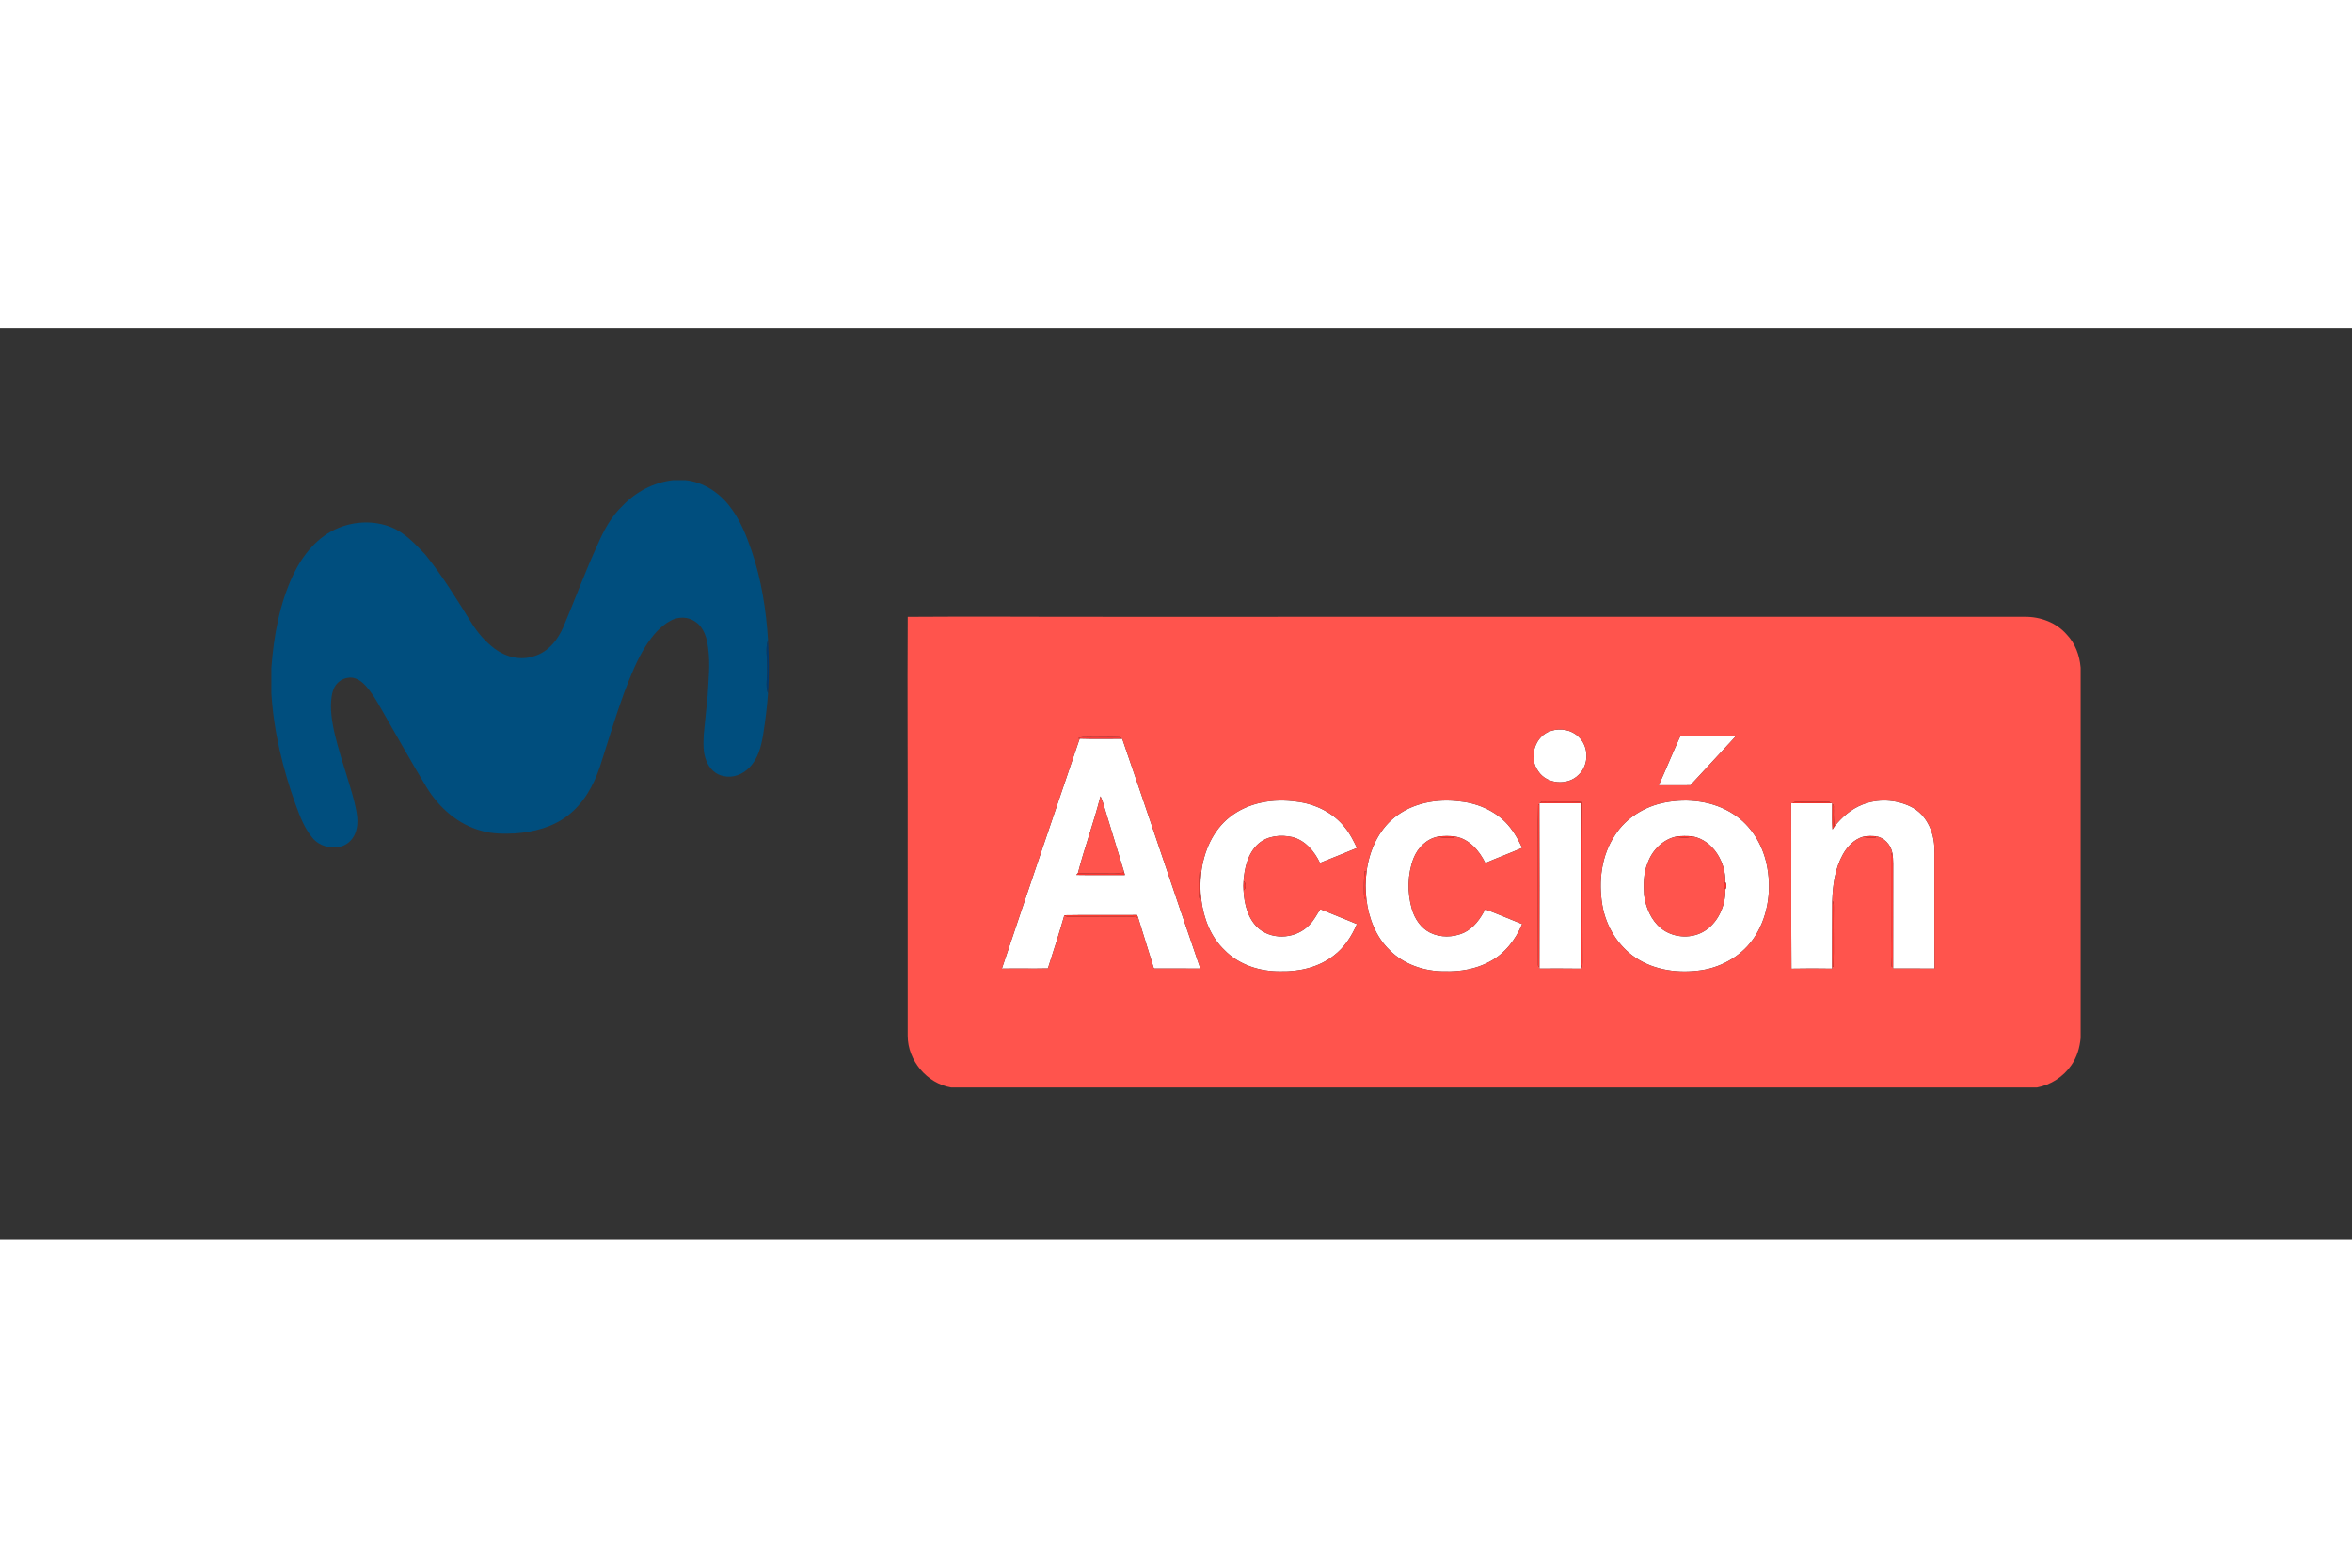
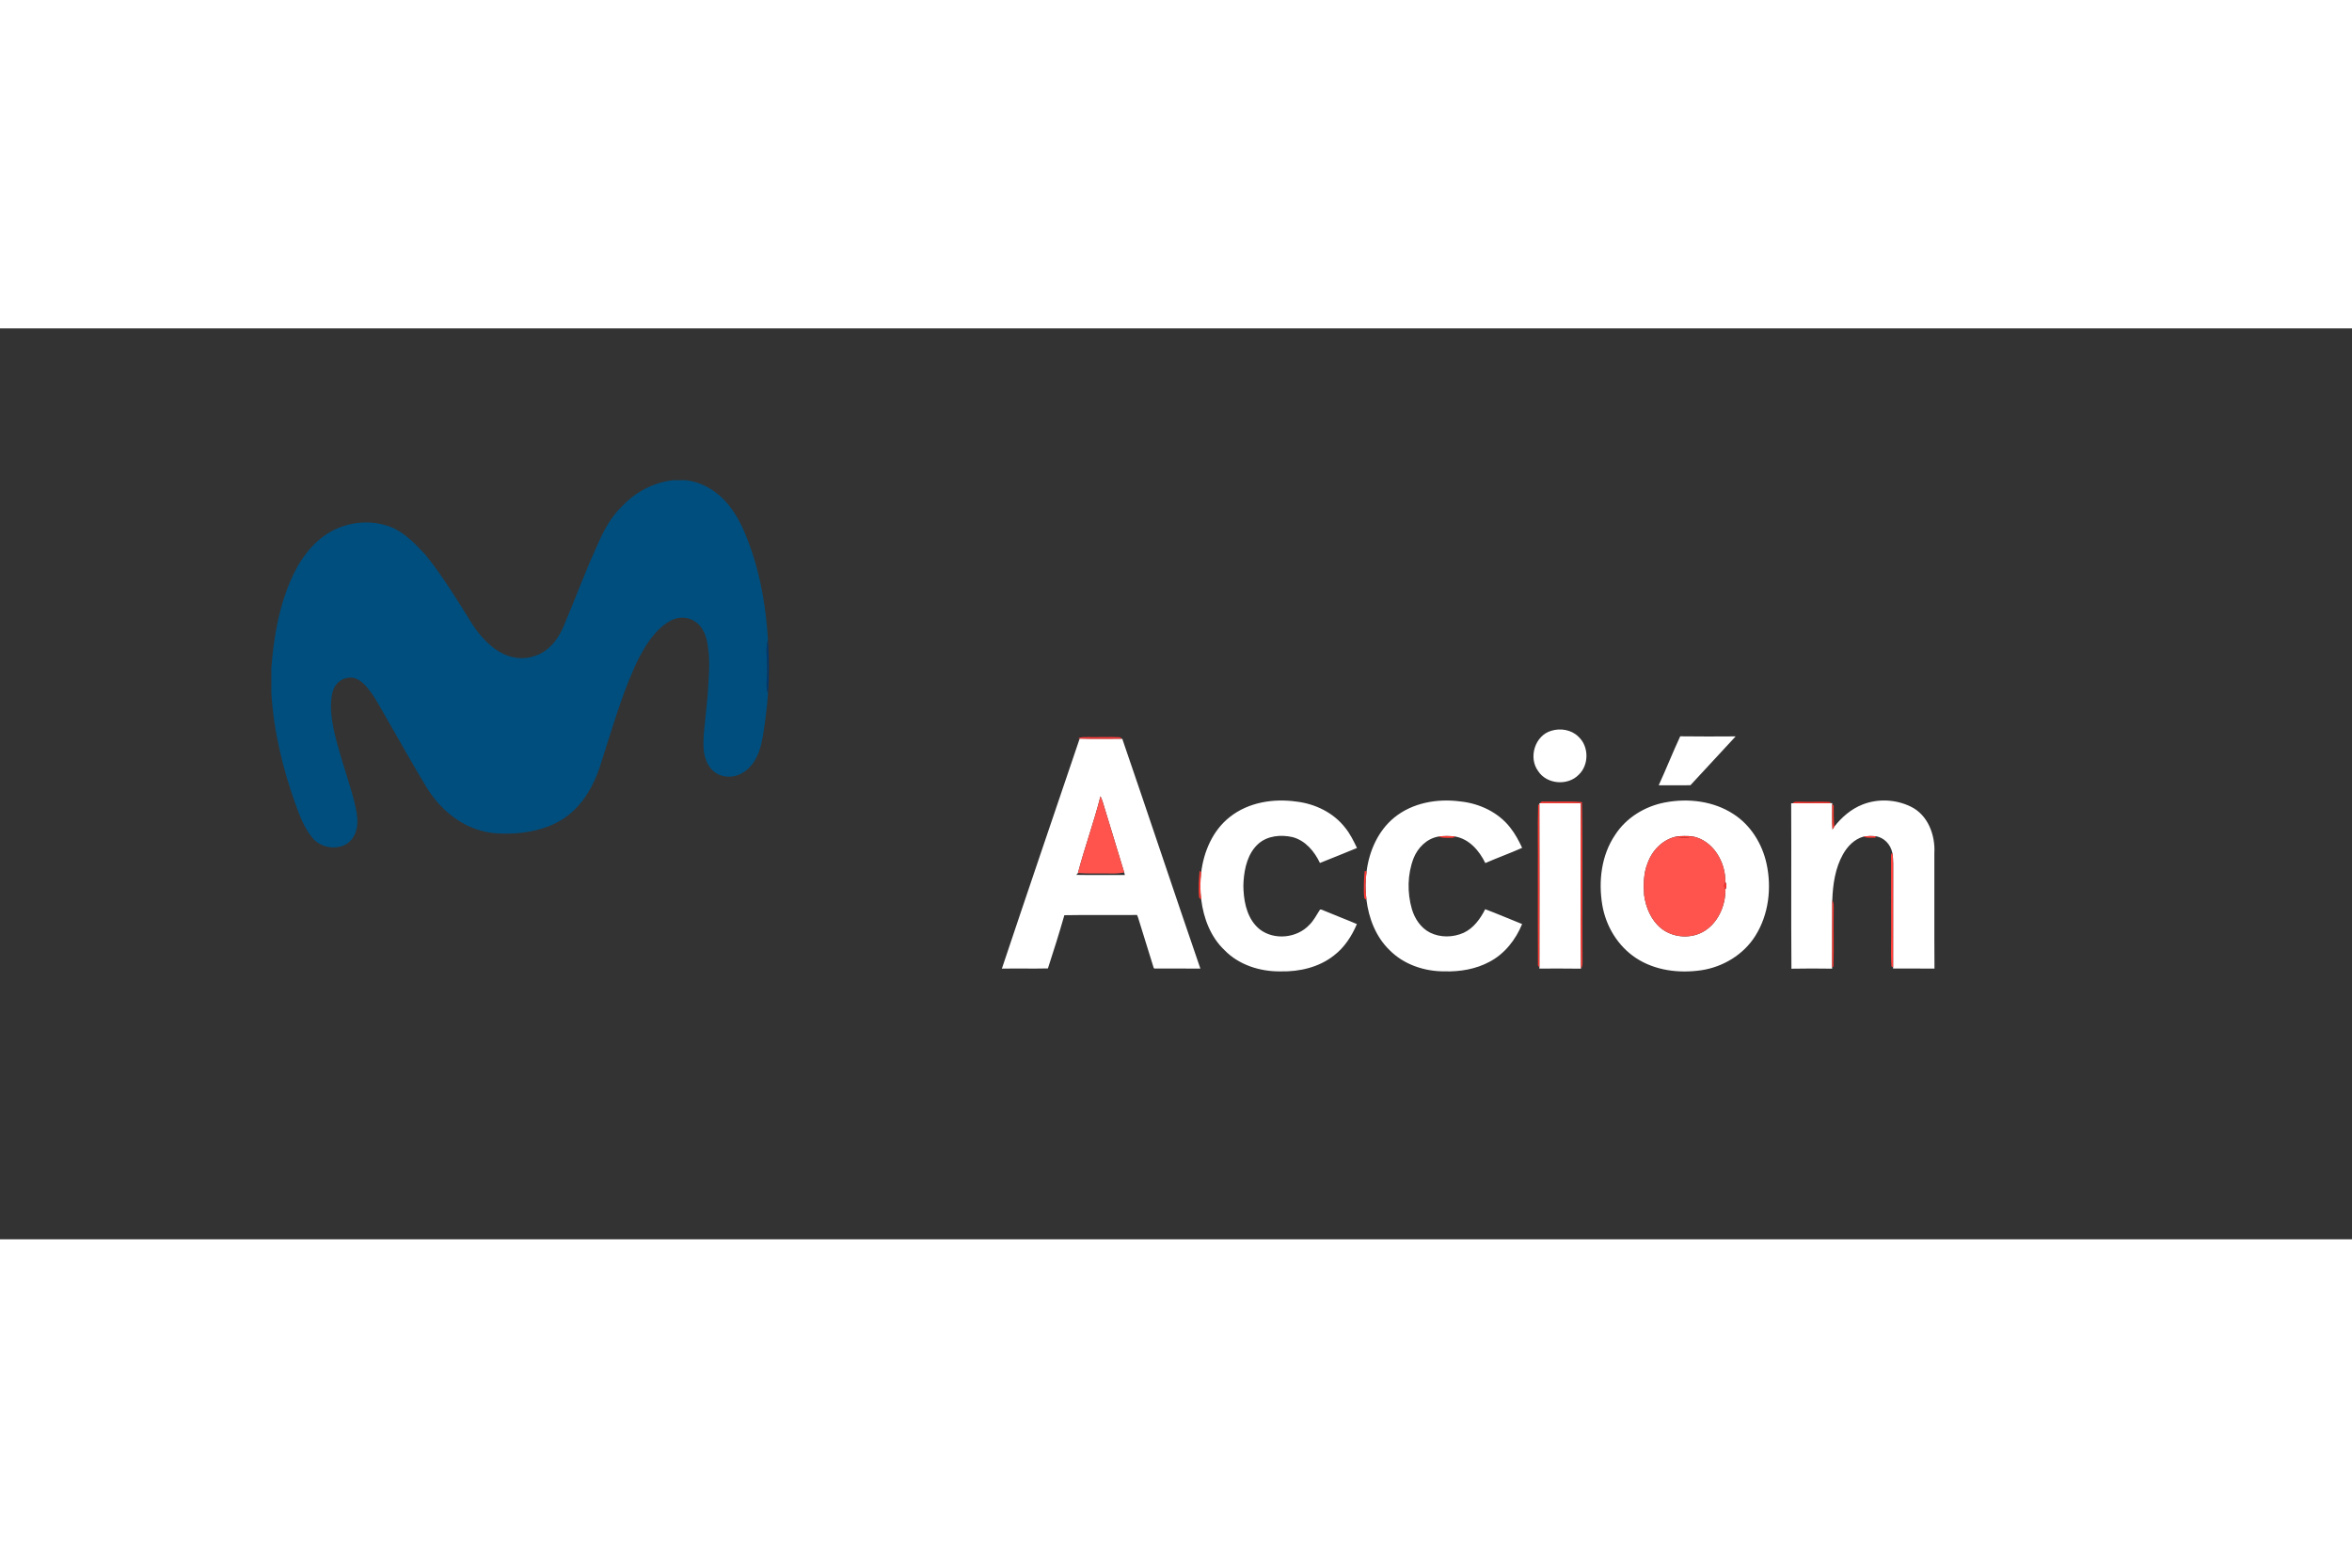
<svg xmlns="http://www.w3.org/2000/svg" height="800" width="1200" viewBox="-189 -105.75 1638 634.5">
  <rect x="-189" y="-105.75" width="1638" height="634.5" fill="#333333" stroke="none" />
  <path d="M891.38 174.53c6.43-2 14.13-.71 18.96 4.19 7.35 6.76 7.35 19.75.03 26.53-7.57 7.74-22.12 6.61-28.1-2.55-7.06-9.4-2.34-24.89 9.11-28.17zm89.77 3.87c12.87.19 25.74.12 38.61.04-10.48 11.36-21 22.7-31.51 34.04-7.36.02-14.72.04-22.08.03 5.18-11.29 9.75-22.85 14.98-34.11zm-418.23 1.59c9.82.3 19.65.11 29.47.1l.18-.01c18.32 53.3 36.07 106.8 54.4 160.1-10.68-.1-21.36.05-32.04-.06l-.44-.34c-3.7-11.71-7.26-23.47-10.92-35.2-.18-.43-.53-1.29-.7-1.73-16.74.14-33.49-.16-50.23.15l-.39.02c-3.56 12.42-7.43 24.78-11.45 37.05-10.67.25-21.38-.06-32.06.14 17.87-53.47 36.08-106.83 54.18-160.22m14.47 40.19c-4.52 17.99-11 35.48-15.68 53.44-.29.32-.86.97-1.15 1.3 11.28.23 22.56.02 33.84.09-.12-.44-.35-1.34-.46-1.79-4.58-15.07-9.2-30.13-13.78-45.2-.79-2.67-1.49-5.37-2.77-7.84zm90.08 14.42c12.93-10.29 30.45-13.03 46.48-10.73 13 1.54 25.74 7.71 33.85 18.18 3.47 4.25 5.87 9.21 8.25 14.12-8.59 3.51-17.17 7.05-25.81 10.44-3.82-8.09-10.18-15.71-19.17-18.03-8.07-1.78-17.28-1.01-23.72 4.67-7.29 6.55-9.68 16.73-10.31 26.14-.16 2.07-.15 4.16-.02 6.24.51 9.92 3.2 20.67 11.27 27.19 10.08 7.82 25.88 6.2 34.54-3.05 3.17-3.06 5.08-7.08 7.49-10.7 1.25-.2 2.37.73 3.55 1.07 7.33 3.12 14.8 5.89 22.11 9.04-3.56 8.38-8.67 16.31-15.99 21.88-10.39 8.23-23.99 11.36-37.04 11.08-14.26.21-29.16-4.42-39.22-14.86-9.62-9.11-14.56-22.21-16.15-35.15-.82-6.2-.76-12.5-.05-18.71 1.74-14.7 8.07-29.51 19.94-38.82zm114.47.44c12.69-10.4 30.06-13.41 46.01-11.29 13.37 1.37 26.6 7.56 34.91 18.35 3.38 4.26 5.91 9.08 8.21 13.99-8.46 3.74-17.17 6.9-25.65 10.59-4.18-8.56-11.12-16.74-20.96-18.48-3.93-.49-7.92-.5-11.83.04-8.05 1.44-14.3 7.77-17.22 15.19-4.27 11.2-4.44 23.82-1.14 35.3 1.99 6.75 6.24 13.16 12.65 16.4 7.24 3.6 16.05 3.39 23.38.14 6.97-3.25 11.64-9.76 15.04-16.45 8.64 3.27 17.13 6.91 25.71 10.34-4.47 10.89-12.11 20.71-22.65 26.26-9.55 5.16-20.58 7-31.34 6.7-14.01.07-28.47-4.73-38.4-14.88-9.5-9.19-14.47-22.18-16.03-35.11-.83-6.49-.81-13.09.1-19.56 1.78-14.18 7.98-28.34 19.21-37.53zm188.45-10.55c16.22-3.13 34-1.06 47.98 8.15 11.94 7.72 19.89 20.67 22.89 34.42 3.71 16.92 1.52 35.55-7.81 50.35-8.19 13.06-22.5 21.68-37.64 23.93-15.54 2.28-32.3.22-45.6-8.6-12.5-8.3-20.8-22.05-23.31-36.75-2.8-16.63-.69-34.76 8.93-48.95 7.7-11.96 20.71-19.89 34.56-22.55m-11.88 42.07c-2.93 7.1-3 14.89-2.49 22.44 1.19 8.72 4.9 17.52 11.86 23.17 8.05 6.38 19.8 7.43 28.85 2.6 10.54-5.68 16.1-18.34 15.9-29.79.88-1.44.88-3.66-.06-5.07.36-13.72-8.45-29.03-22.81-31.82-3.86-.31-7.75-.38-11.58.17-9.24 2.08-16.53 9.54-19.67 18.3zm149.5-40.61c10.72-4.29 23.27-3.66 33.63 1.37 12.06 5.78 17.28 19.93 16.5 32.65.08 26.73-.1 53.47.09 80.2-9.61-.07-19.21.04-28.82-.05l.01-.82c.07-24.11-.02-48.23.04-72.34.01-2.5-.16-5-.61-7.45-1.1-5.7-5.81-10.82-11.7-11.52-2.84-.23-5.7-.21-8.49.3-6.25 1.75-11.07 6.78-14.16 12.31-5.46 9.71-7.05 21.04-7.44 32.03-.17 15.59.01 31.19-.09 46.79l-.01.82c-9.45-.14-18.91-.18-28.35.02-.31-38.4.04-76.81-.18-115.21.26 0 .77-.02 1.02-.02 9.02-.09 18.03.04 27.05-.06h.5v.62c.05 5.9-.21 11.82.2 17.71.3-.48.91-1.44 1.21-1.93 5.18-6.59 11.72-12.32 19.6-15.42zm-224.96-.97h.52c9.45.04 18.91.03 28.37.02-.05 38.41-.27 76.83.11 115.24-9.66-.18-19.32-.05-28.97-.07v-.76c.07-37.95.11-75.9-.02-113.84z" fill="#fff" />
  <path d="M279.64 0h8.71c12.7 1.28 24.04 8.91 31.48 19.06 6.86 9.04 11.01 19.72 14.69 30.36 6.71 19.92 10.04 40.85 11.33 61.8-2.12 6.38-.29 13.21-.62 19.8.5 5.87-1.5 11.97.63 17.64-.68 9.53-1.88 19.03-3.37 28.48-1.37 8.15-3.49 16.78-9.5 22.85-4.47 4.85-11.39 7.63-17.94 6.15-5.78-.94-10.31-5.61-12.24-10.98-2.33-5.77-1.96-12.11-1.69-18.2.89-8.99 1.87-17.97 2.71-26.97.59-11.02 1.87-22.11.32-33.11-.73-6.75-2.86-14.25-8.8-18.23-4.96-3.67-12.05-3.77-17.36-.8-7.25 3.89-12.56 10.43-17.01 17.18-6.51 10.16-10.89 21.47-15.21 32.68-6.26 17.11-11.43 34.59-17.01 51.93-4.35 13.12-11.53 25.81-22.73 34.24-10.32 7.86-23.34 11.15-36.08 12.13-8.01.35-16.19.43-23.94-1.9-16.08-4.35-29.33-16.09-37.88-30.12-9.79-16.12-18.95-32.59-28.35-48.93-4.34-7.47-8.27-15.3-14.05-21.8-3.15-3.47-7.72-6.66-12.65-5.58-3.82.52-7.15 3.03-9.05 6.32-2.09 3.98-2.43 8.56-2.56 12.97 0 9.18 2.12 18.19 4.49 27.01 3.62 13.54 8.42 26.73 11.88 40.31 1.55 6.7 3.24 13.89.93 20.62-1.55 4.85-5.49 9.02-10.51 10.25-6.9 1.88-14.93-.36-19.55-5.91-5.64-6.72-8.79-15.02-11.77-23.16C7.97 201.12 1.65 175.04 0 148.51v-17.86c1.65-22.1 5.63-44.42 15.13-64.61 6.66-13.98 17.16-27.1 31.92-32.94 11.41-4.62 24.73-4.99 36.22-.45 9.7 3.88 16.89 11.77 23.94 19.17 12.06 14.96 22.09 31.42 32.24 47.71 4.27 6.83 9.66 13.02 16.09 17.89 7.71 5.71 18.1 8.39 27.37 5.14 10.02-2.87 16.86-11.73 20.7-21 7.94-18.78 14.96-37.94 23.47-56.48 4.29-10 9.59-19.89 17.64-27.39C253.86 8.01 266.38 1.52 279.64 0z" fill="#004e7e" />
  <g fill="#ff544d">
-     <path d="M443.16 95.19c46.94-.37 93.87.06 140.81-.03 212.33-.01 424.67 0 637.01-.01 10.95-.16 22.16 4 29.41 12.41 5.88 6.2 8.92 14.55 9.61 22.98v257.99c-.63 6.7-2.56 13.37-6.47 18.93-5.53 8.1-14.34 13.79-23.98 15.54H473.4c-16.96-2.87-30.2-18.83-30.25-35.96-.04-43.34 0-86.67-.02-130.01.13-53.95-.3-107.9.03-161.84m448.22 79.34c-11.45 3.28-16.17 18.77-9.11 28.17 5.98 9.16 20.53 10.29 28.1 2.55 7.32-6.78 7.32-19.77-.03-26.53-4.83-4.9-12.53-6.19-18.96-4.19m89.77 3.87c-5.23 11.26-9.8 22.82-14.98 34.11 7.36.01 14.72-.01 22.08-.03 10.51-11.34 21.03-22.68 31.51-34.04-12.87.08-25.74.15-38.61-.04m-419.39 1.5l1.16.09c-18.1 53.39-36.31 106.75-54.18 160.22 10.68-.2 21.39.11 32.06-.14 4.02-12.27 7.89-24.63 11.45-37.05l.39-.02c.88 1.55 2.91.83 4.35 1.06 13.01-.13 26.02 0 39.03-.11 2.53-.03 5.05.23 7.55.63 3.66 11.73 7.22 23.49 10.92 35.2l.44.34c10.68.11 21.36-.04 32.04.06-18.33-53.3-36.08-106.8-54.4-160.1l-.18.01c-.35-.27-1.07-.8-1.43-1.07-7.3-.32-14.62.05-21.92-.09-2.44.1-5.09-.34-7.28.97m105.71 54.7c-11.87 9.31-18.2 24.12-19.94 38.82-.27-.37-.81-1.13-1.07-1.51-.48 6.3-1 12.68-.3 18.97.35.31 1.07.94 1.42 1.25 1.59 12.94 6.53 26.04 16.15 35.15 10.06 10.44 24.96 15.07 39.22 14.86 13.05.28 26.65-2.85 37.04-11.08 7.32-5.57 12.43-13.5 15.99-21.88-7.31-3.15-14.78-5.92-22.11-9.04-1.18-.34-2.3-1.27-3.55-1.07-2.41 3.62-4.32 7.64-7.49 10.7-8.66 9.25-24.46 10.87-34.54 3.05-8.07-6.52-10.76-17.27-11.27-27.19 1.89-.81 1.9-5.39.02-6.24.63-9.41 3.02-19.59 10.31-26.14 6.44-5.68 15.65-6.45 23.72-4.67 8.99 2.32 15.35 9.94 19.17 18.03 8.64-3.39 17.22-6.93 25.81-10.44-2.38-4.91-4.78-9.87-8.25-14.12-8.11-10.47-20.85-16.64-33.85-18.18-16.03-2.3-33.55.44-46.48 10.73m114.47.44c-11.23 9.19-17.43 23.35-19.21 37.53l-1.28-.39c-.61 5.24-.65 10.54-.56 15.81.28 1.41-.32 3.9 1.74 4.14 1.56 12.93 6.53 25.92 16.03 35.11 9.93 10.15 24.39 14.95 38.4 14.88 10.76.3 21.79-1.54 31.34-6.7 10.54-5.55 18.18-15.37 22.65-26.26-8.58-3.43-17.07-7.07-25.71-10.34-3.4 6.69-8.07 13.2-15.04 16.45-7.33 3.25-16.14 3.46-23.38-.14-6.41-3.24-10.66-9.65-12.65-16.4-3.3-11.48-3.13-24.1 1.14-35.3 2.92-7.42 9.17-13.75 17.22-15.19 2.34.91 4.89.86 7.38.88 1.46-.17 3.36.42 4.45-.92 9.84 1.74 16.78 9.92 20.96 18.48 8.48-3.69 17.19-6.85 25.65-10.59-2.3-4.91-4.83-9.73-8.21-13.99-8.31-10.79-21.54-16.98-34.91-18.35-15.95-2.12-33.32.89-46.01 11.29m101.63-10.06h-.52l.01.59-.84.69c-.46 15.22-.08 30.48-.21 45.72.04 21.99-.1 44 .07 65.99l1 1.44v.76c9.65.02 19.31-.11 28.97.07 1.32-1.82 1.04-4.13 1.07-6.24-.33-36.6.31-73.22-.39-109.8-8.22-.68-16.49-.12-24.73-.37-1.44.33-3.86-.72-4.43 1.15m86.82-.49c-13.85 2.66-26.86 10.59-34.56 22.55-9.62 14.19-11.73 32.32-8.93 48.95 2.51 14.7 10.81 28.45 23.31 36.75 13.3 8.82 30.06 10.88 45.6 8.6 15.14-2.25 29.45-10.87 37.64-23.93 9.33-14.8 11.52-33.43 7.81-50.35-3-13.75-10.95-26.7-22.89-34.42-13.98-9.21-31.76-11.28-47.98-8.15m89.06.54c-.25 0-.76.02-1.02.02.22 38.4-.13 76.81.18 115.21 9.44-.2 18.9-.16 28.35-.02l.01-.82.88-.7c.44-13.23-.05-26.51.19-39.76-.04-2.14.25-4.45-.98-6.33.39-10.99 1.98-22.32 7.44-32.03 3.09-5.53 7.91-10.56 14.16-12.31 2.73 1.07 5.69.73 8.56.68l-.07-.98c5.89.7 10.6 5.82 11.7 11.52-1.36 1.07-.75 2.96-.89 4.44.07 15.35 0 30.7.05 46.04.2 9.55-.43 19.13.25 28.65l1.16.66-.01.82c9.61.09 19.21-.02 28.82.05-.19-26.73-.01-53.47-.09-80.2.78-12.72-4.44-26.87-16.5-32.65-10.36-5.03-22.91-5.66-33.63-1.37-7.88 3.1-14.42 8.83-19.6 15.42-.18-3.8-.51-7.6-.35-11.41-.28-1.43.64-3.61-1.06-4.37v-.62h-.5c-.39-.22-1.16-.66-1.55-.88-6.67-.26-13.36.09-20.03-.11-1.82.18-4.11-.54-5.47 1.05z" />
    <path d="M577.39 220.18c1.28 2.47 1.98 5.17 2.77 7.84 4.58 15.07 9.2 30.13 13.78 45.2-2.96.54-5.96.83-8.96.74-7.76-.21-15.53.24-23.27-.34 4.68-17.96 11.16-35.45 15.68-53.44zm381.12 46.38c3.14-8.76 10.43-16.22 19.67-18.3 3.79 1.02 7.83 1.12 11.58-.17 14.36 2.79 23.17 18.1 22.81 31.82-1.08 1.58-1.04 3.5.06 5.07.2 11.45-5.36 24.11-15.9 29.79-9.05 4.83-20.8 3.78-28.85-2.6-6.96-5.65-10.67-14.45-11.86-23.17-.51-7.55-.44-15.34 2.49-22.44z" />
  </g>
  <path d="M345.23 131.02c.33-6.59-1.5-13.42.62-19.8.68 12.47.9 24.97.01 37.44-2.13-5.67-.13-11.77-.63-17.64z" fill="#02386d" />
  <path d="M561.76 179.9c2.19-1.31 4.84-.87 7.28-.97 7.3.14 14.62-.23 21.92.09.36.27 1.08.8 1.43 1.07-9.82.01-19.65.2-29.47-.1z" fill="#fe3a39" />
-   <path d="M883.57 224.98c.57-1.87 2.99-.82 4.43-1.15 8.24.25 16.51-.31 24.73.37.7 36.58.06 73.2.39 109.8-.03 2.11.25 4.42-1.07 6.24-.38-38.41-.16-76.83-.11-115.24-9.46.01-18.92.02-28.37-.02z" fill="#fe3a34" />
+   <path d="M883.57 224.98c.57-1.87 2.99-.82 4.43-1.15 8.24.25 16.51-.31 24.73.37.7 36.58.06 73.2.39 109.8-.03 2.11.25 4.42-1.07 6.24-.38-38.41-.16-76.83-.11-115.24-9.46.01-18.92.02-28.37-.02" fill="#fe3a34" />
  <path d="M1059.45 225.03c1.36-1.59 3.65-.87 5.47-1.05 6.67.2 13.36-.15 20.03.11.39.22 1.16.66 1.55.88-9.02.1-18.03-.03-27.05.06z" fill="#fd342d" />
  <path d="M882.22 226.26l.84-.69c.13 37.94.09 75.89.02 113.84l-1-1.44c-.17-21.99-.03-44-.07-65.99.13-15.24-.25-30.5.21-45.72z" fill="#fe3b32" />
  <path d="M1087 225.59c1.7.76.78 2.94 1.06 4.37-.16 3.81.17 7.61.35 11.41-.3.49-.91 1.45-1.21 1.93-.41-5.89-.15-11.81-.2-17.71z" fill="#fd372e" />
  <path d="M812.63 248.24c3.91-.54 7.9-.53 11.83-.04-1.09 1.34-2.99.75-4.45.92-2.49-.02-5.04.03-7.38-.88z" fill="#fe3933" />
  <path d="M978.18 248.26c3.83-.55 7.72-.48 11.58-.17-3.75 1.29-7.79 1.19-11.58.17z" fill="#ff3730" />
  <path d="M1108.66 248.29c2.79-.51 5.65-.53 8.49-.3l.07.98c-2.87.05-5.83.39-8.56-.68z" fill="#fd3934" />
  <path d="M1127.96 263.95c.14-1.48-.47-3.37.89-4.44.45 2.45.62 4.95.61 7.45-.06 24.11.03 48.23-.04 72.34l-1.16-.66c-.68-9.52-.05-19.1-.25-28.65-.05-15.34.02-30.69-.05-46.04z" fill="#ff403b" />
  <path d="M646.46 271.91c.26.38.8 1.14 1.07 1.51-.71 6.21-.77 12.51.05 18.71-.35-.31-1.07-.94-1.42-1.25-.7-6.29-.18-12.67.3-18.97z" fill="#fc3d34" />
  <path d="M761.45 272.18l1.28.39c-.91 6.47-.93 13.07-.1 19.56-2.06-.24-1.46-2.73-1.74-4.14-.09-5.27-.05-10.57.56-15.81z" fill="#fe3d38" />
-   <path d="M560.56 274.92c.29-.33.86-.98 1.15-1.3 7.74.58 15.51.13 23.27.34 3 .09 6-.2 8.96-.74.11.45.34 1.35.46 1.79-11.28-.07-22.56.14-33.84-.09z" fill="#fd3733" />
-   <path d="M677.04 279.39c1.88.85 1.87 5.43-.02 6.24-.13-2.08-.14-4.17.02-6.24z" fill="#f83733" />
  <path d="M1012.63 284.98c-1.1-1.57-1.14-3.49-.06-5.07.94 1.41.94 3.63.06 5.07z" fill="#fd322f" />
  <path d="M1087.06 292.63c1.23 1.88.94 4.19.98 6.33-.24 13.25.25 26.53-.19 39.76l-.88.7c.1-15.6-.08-31.2.09-46.79z" fill="#fd352d" />
-   <path d="M552.64 303c16.74-.31 33.49-.01 50.23-.15.17.44.52 1.3.7 1.73-2.5-.4-5.02-.66-7.55-.63-13.01.11-26.02-.02-39.03.11-1.44-.23-3.47.49-4.35-1.06z" fill="#fd3d32" />
</svg>